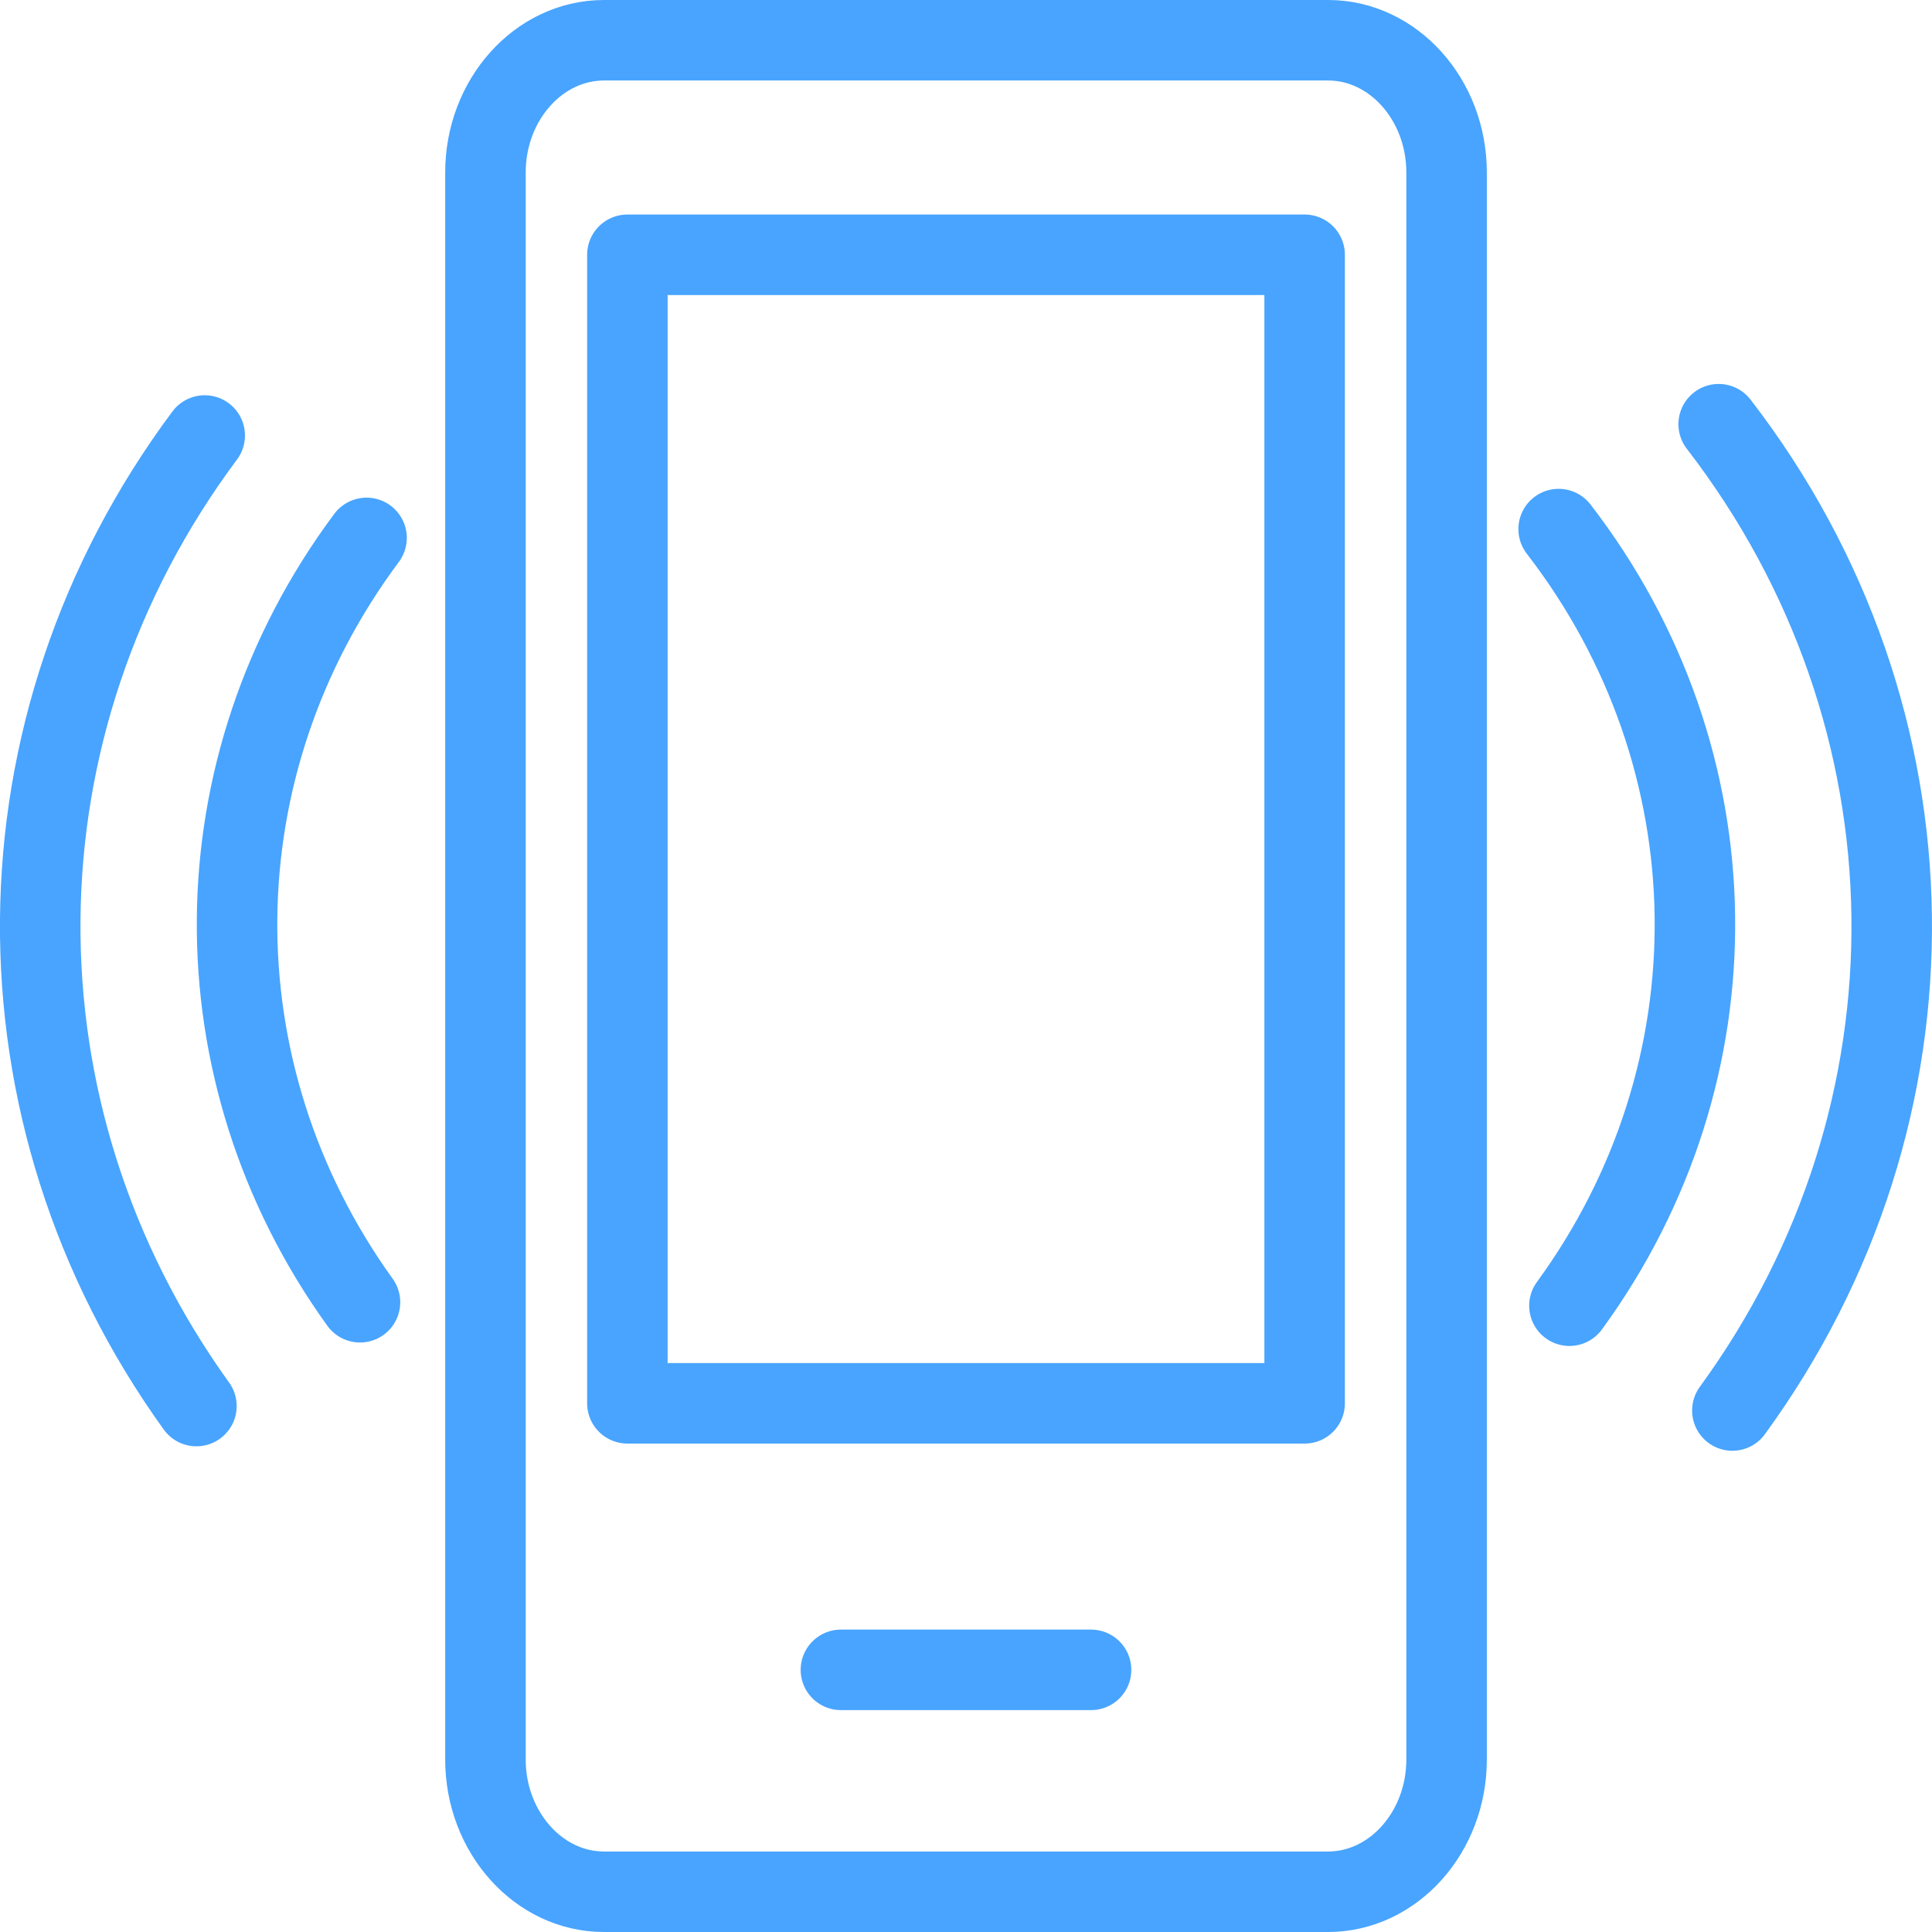
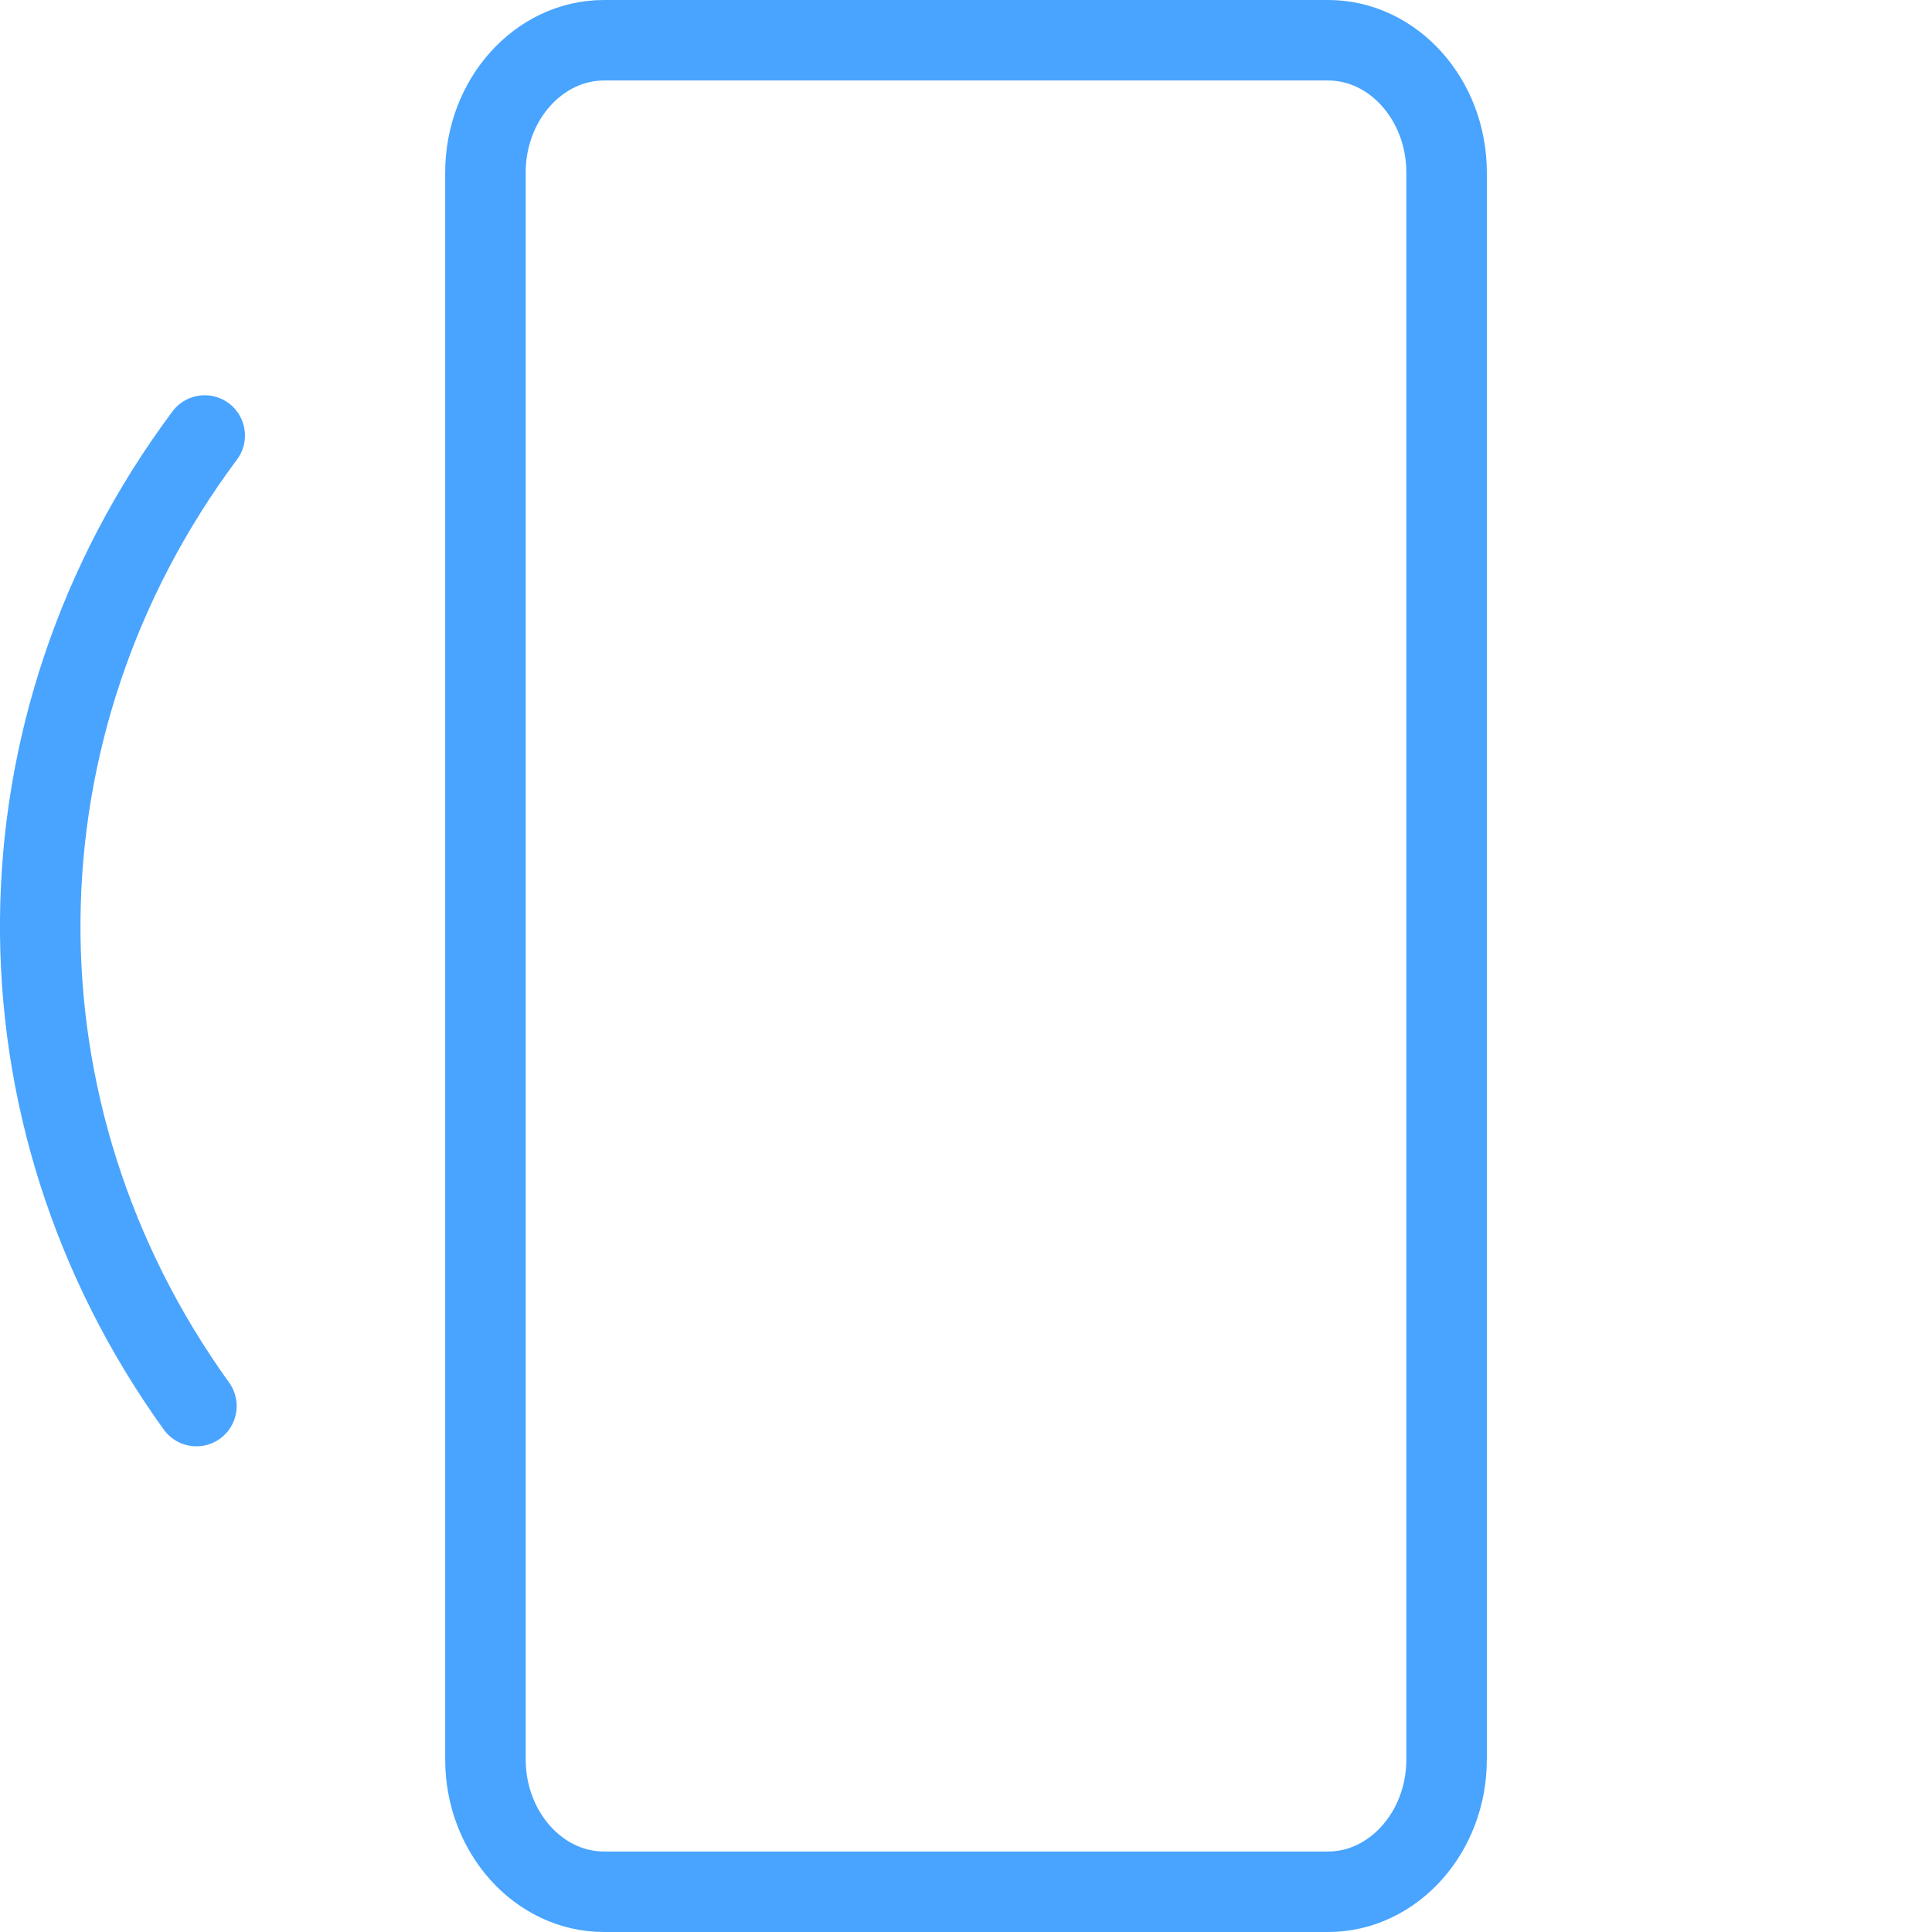
<svg xmlns="http://www.w3.org/2000/svg" width="48" height="48" fill="rgba(72,164,255,1)" viewBox="0 0 48 48">
  <g fill="none" stroke="rgba(72,164,255,1)" stroke-width="2" stroke-linecap="round" stroke-linejoin="round" stroke-miterlimit="10">
    <path d="M35.94 43.716c0 1.806-1.325 3.284-2.944 3.284H15.004c-1.62 0-2.943-1.48-2.943-3.284V4.286C12.06 2.477 13.386 1 15.005 1h17.992c1.62 0 2.943 1.478 2.943 3.285v39.43z" />
-     <path d="M15.587 6.33h16.826v28.535H15.587zM20.892 41.487h6.215M38.992 32.44c4.245-5.818 4.156-13.56-.268-19.295M9.107 13.364c-4.235 5.684-4.29 13.254-.163 18.99" />
    <g>
-       <path d="M43.04 35.044c5.39-7.39 5.277-17.22-.34-24.505M5.086 10.82C-.294 18.037-.362 27.65 4.88 34.933" />
+       <path d="M43.04 35.044M5.086 10.82C-.294 18.037-.362 27.65 4.88 34.933" />
    </g>
  </g>
</svg>